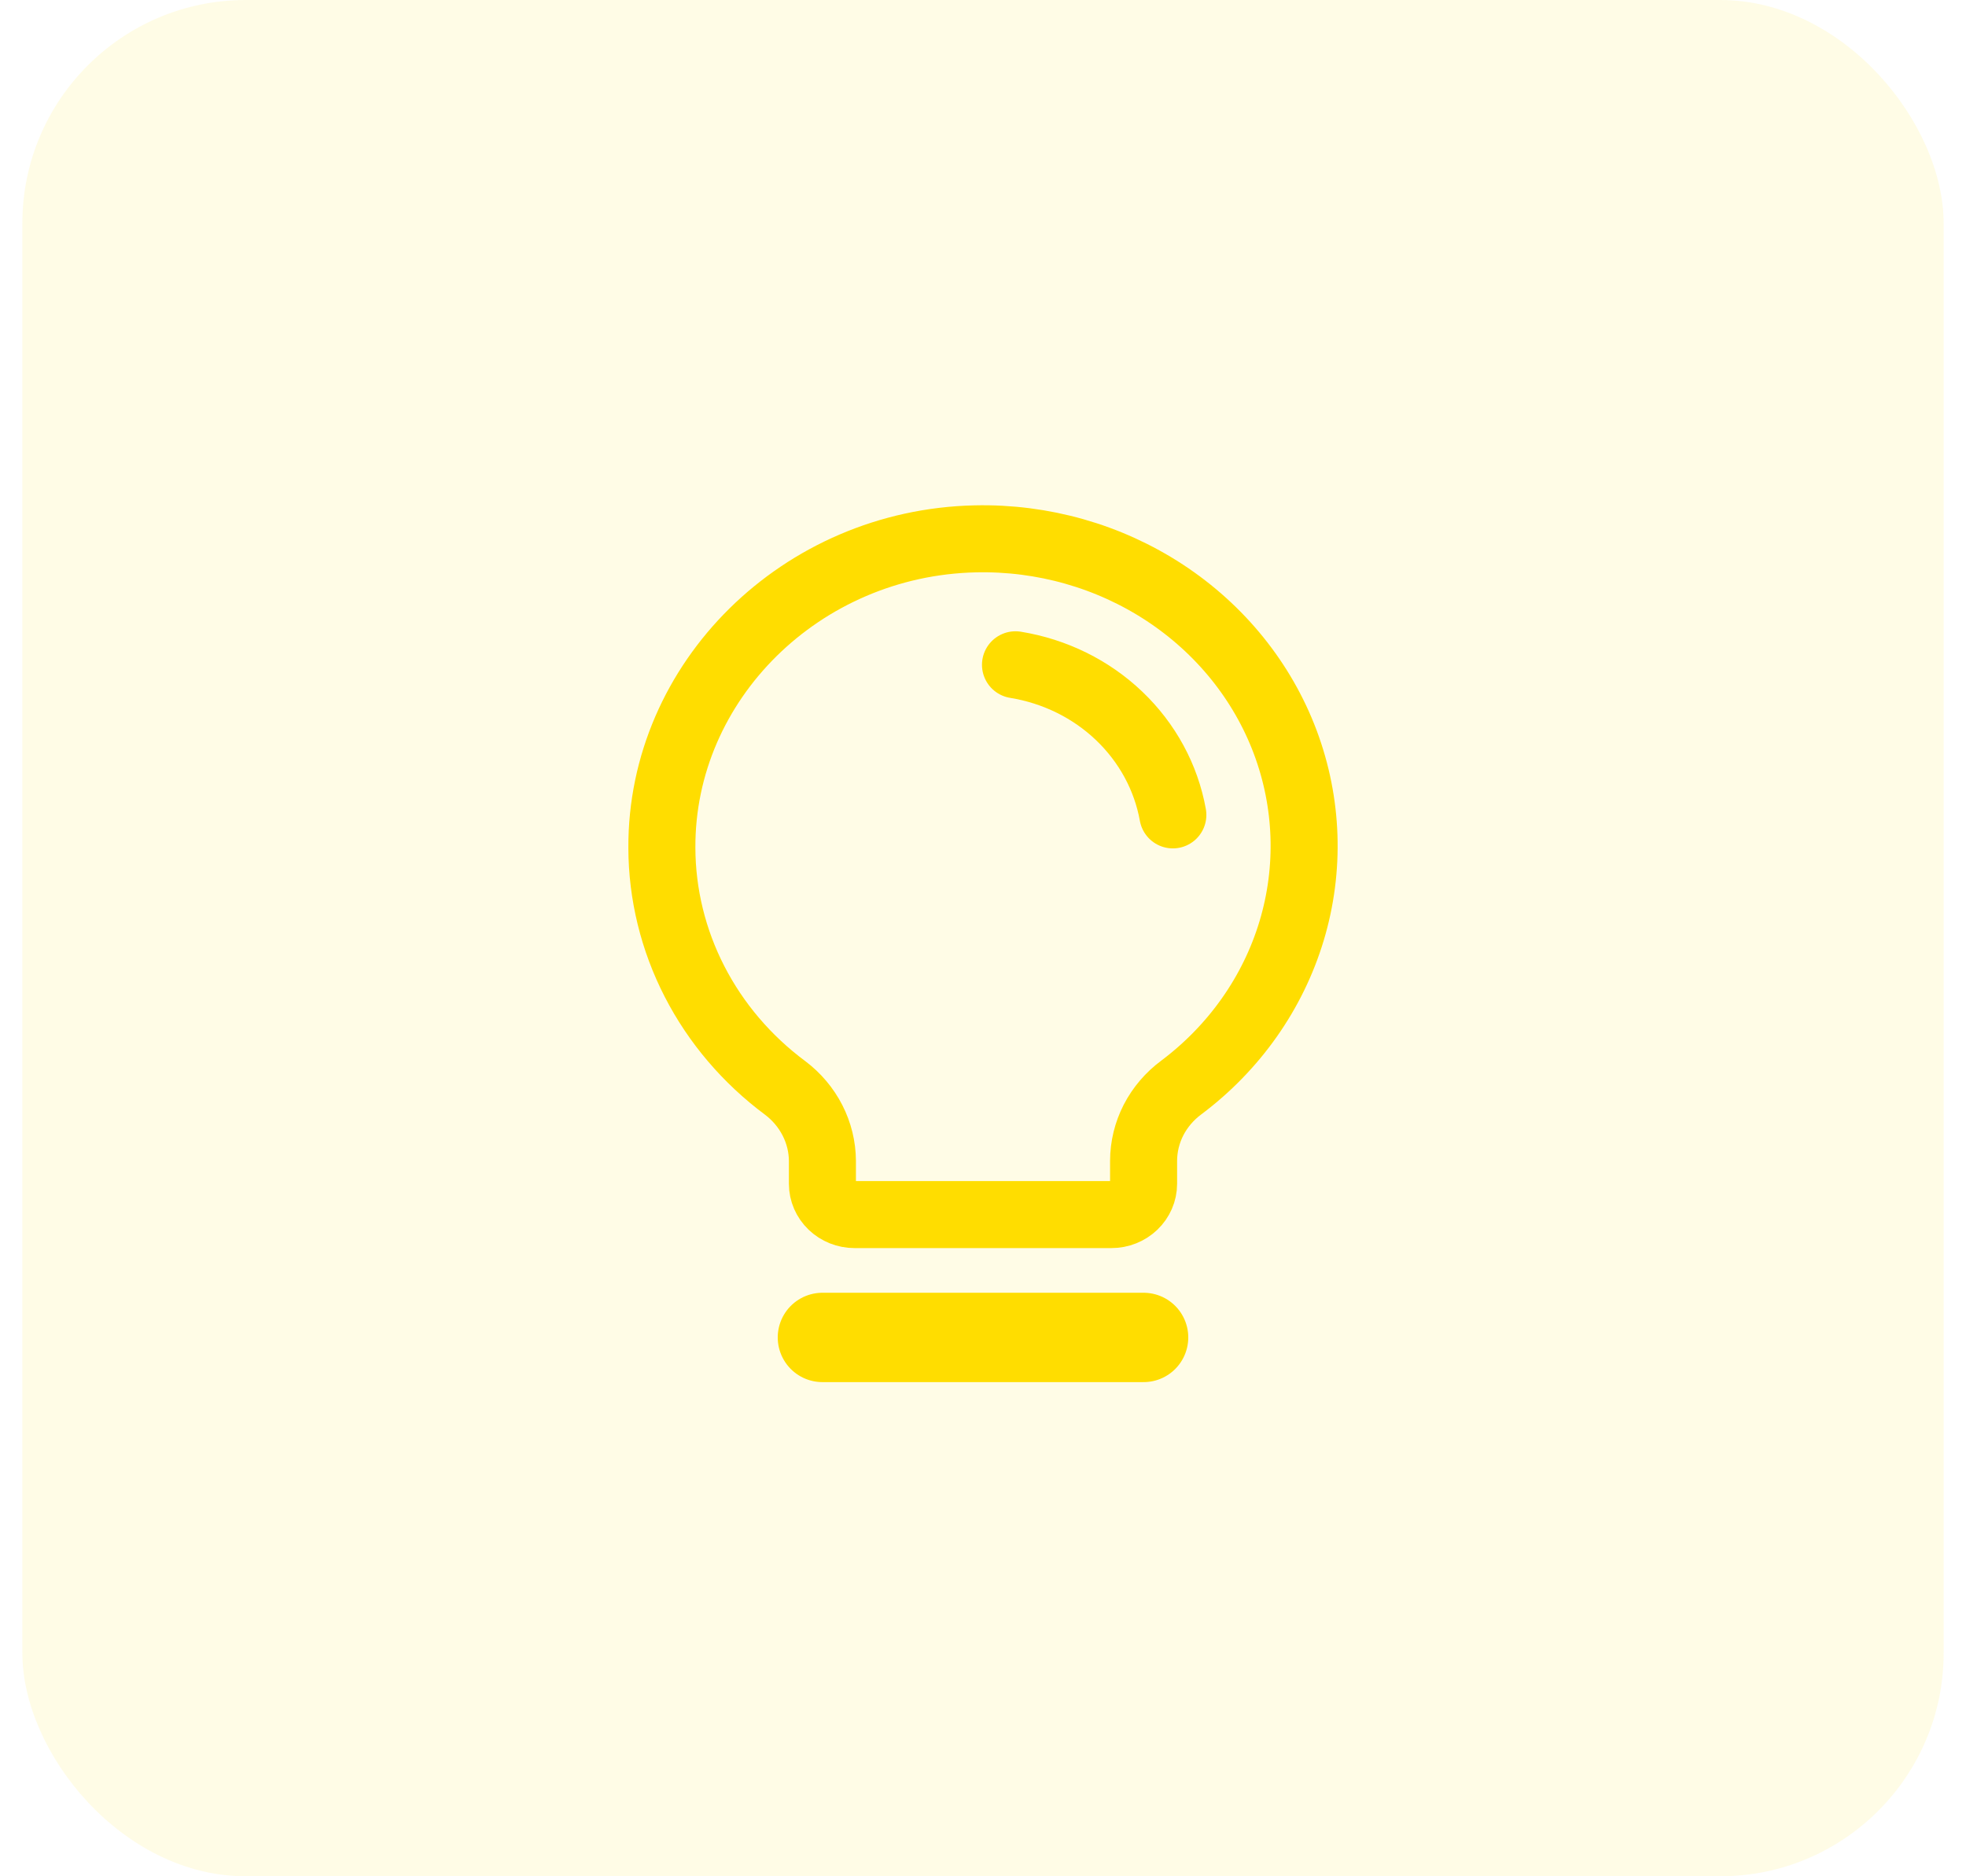
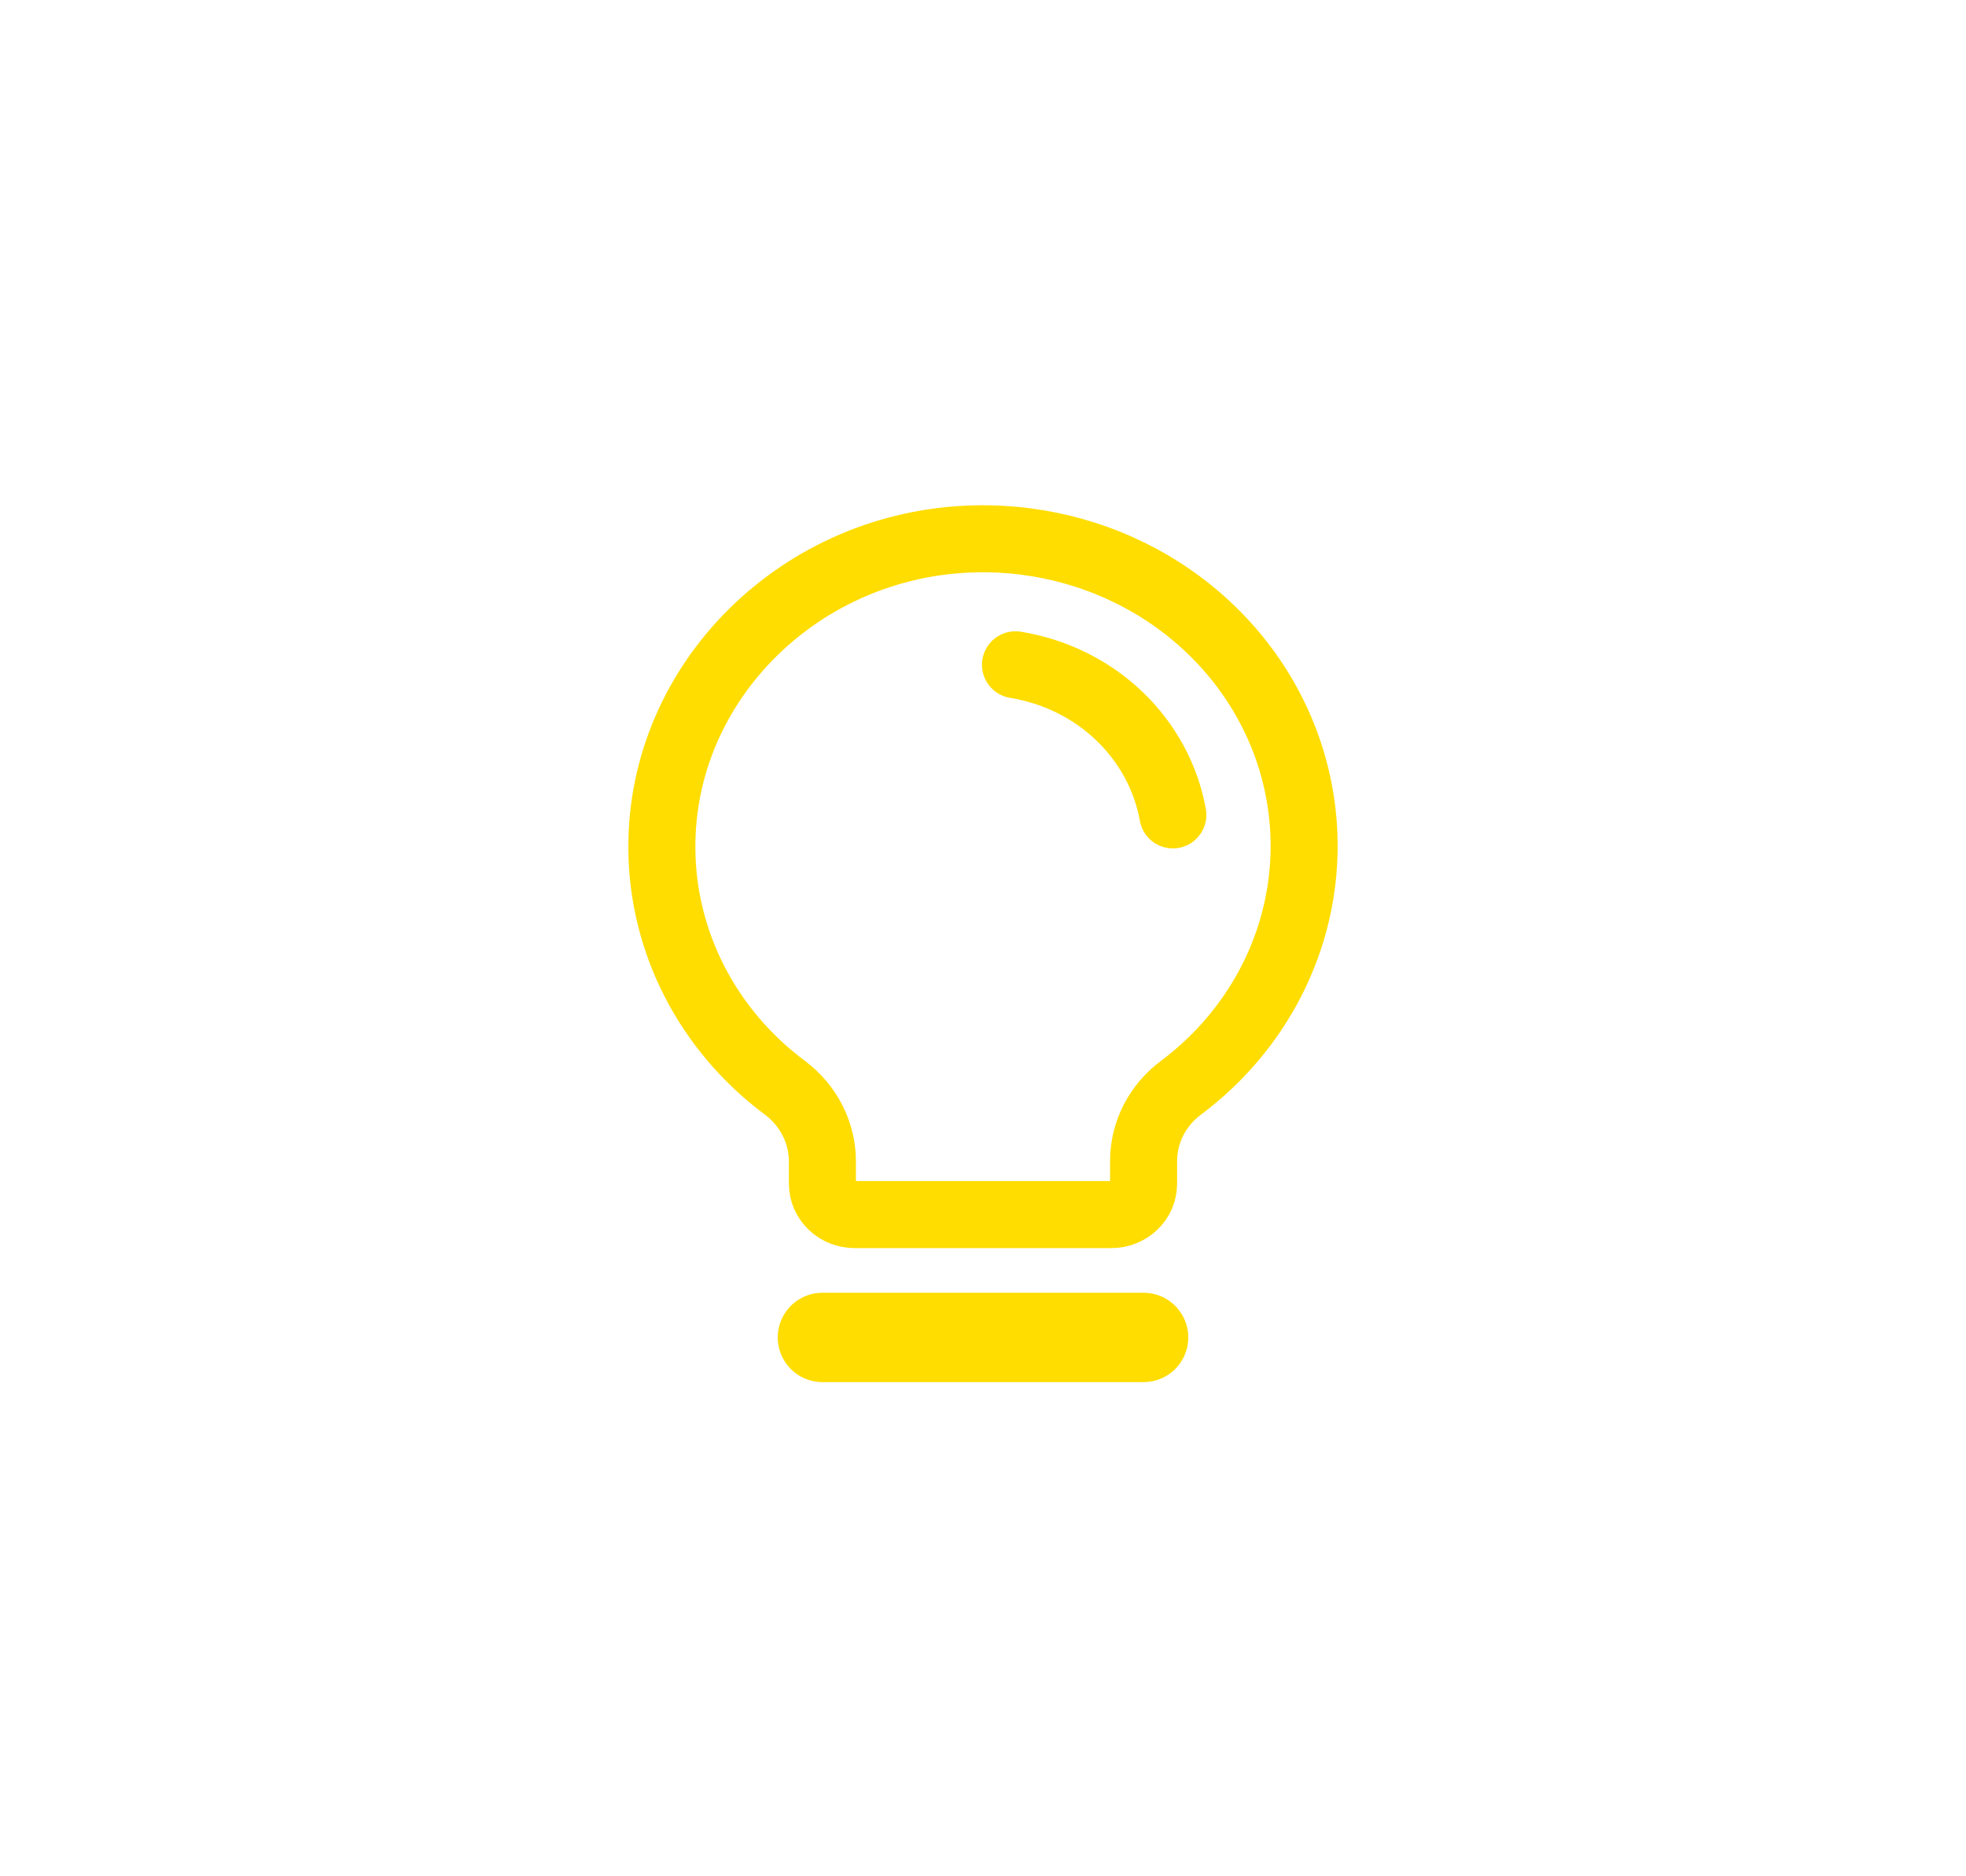
<svg xmlns="http://www.w3.org/2000/svg" width="44" height="42" viewBox="0 0 44 42" fill="none">
-   <rect x="0.5" width="43" height="42" rx="5" fill="#FFDD00" fill-opacity="0.1" />
  <path d="M18.406 29.938H25.594" stroke="#FFDD00" stroke-width="2" stroke-linecap="round" stroke-linejoin="round" />
  <path d="M17.571 24.352C16.715 23.715 16.022 22.901 15.544 21.97C15.066 21.04 14.816 20.017 14.813 18.98C14.795 15.251 17.93 12.148 21.829 12.062C23.338 12.028 24.82 12.449 26.065 13.266C27.31 14.083 28.255 15.254 28.765 16.613C29.274 17.972 29.324 19.45 28.907 20.837C28.489 22.225 27.626 23.451 26.438 24.343C26.176 24.537 25.964 24.786 25.817 25.07C25.671 25.355 25.595 25.667 25.594 25.984V26.5C25.594 26.682 25.518 26.857 25.383 26.986C25.248 27.115 25.066 27.188 24.875 27.188H19.125C18.934 27.188 18.752 27.115 18.617 26.986C18.482 26.857 18.406 26.682 18.406 26.5V25.984C18.404 25.67 18.328 25.36 18.183 25.077C18.038 24.794 17.829 24.546 17.571 24.352V24.352Z" stroke="#FFDD00" stroke-width="1.5" stroke-linecap="round" stroke-linejoin="round" />
  <path d="M22.727 14.881C23.606 15.024 24.417 15.423 25.047 16.025C25.678 16.627 26.098 17.401 26.249 18.241" stroke="#FFDD00" stroke-width="1.5" stroke-linecap="round" stroke-linejoin="round" />
</svg>